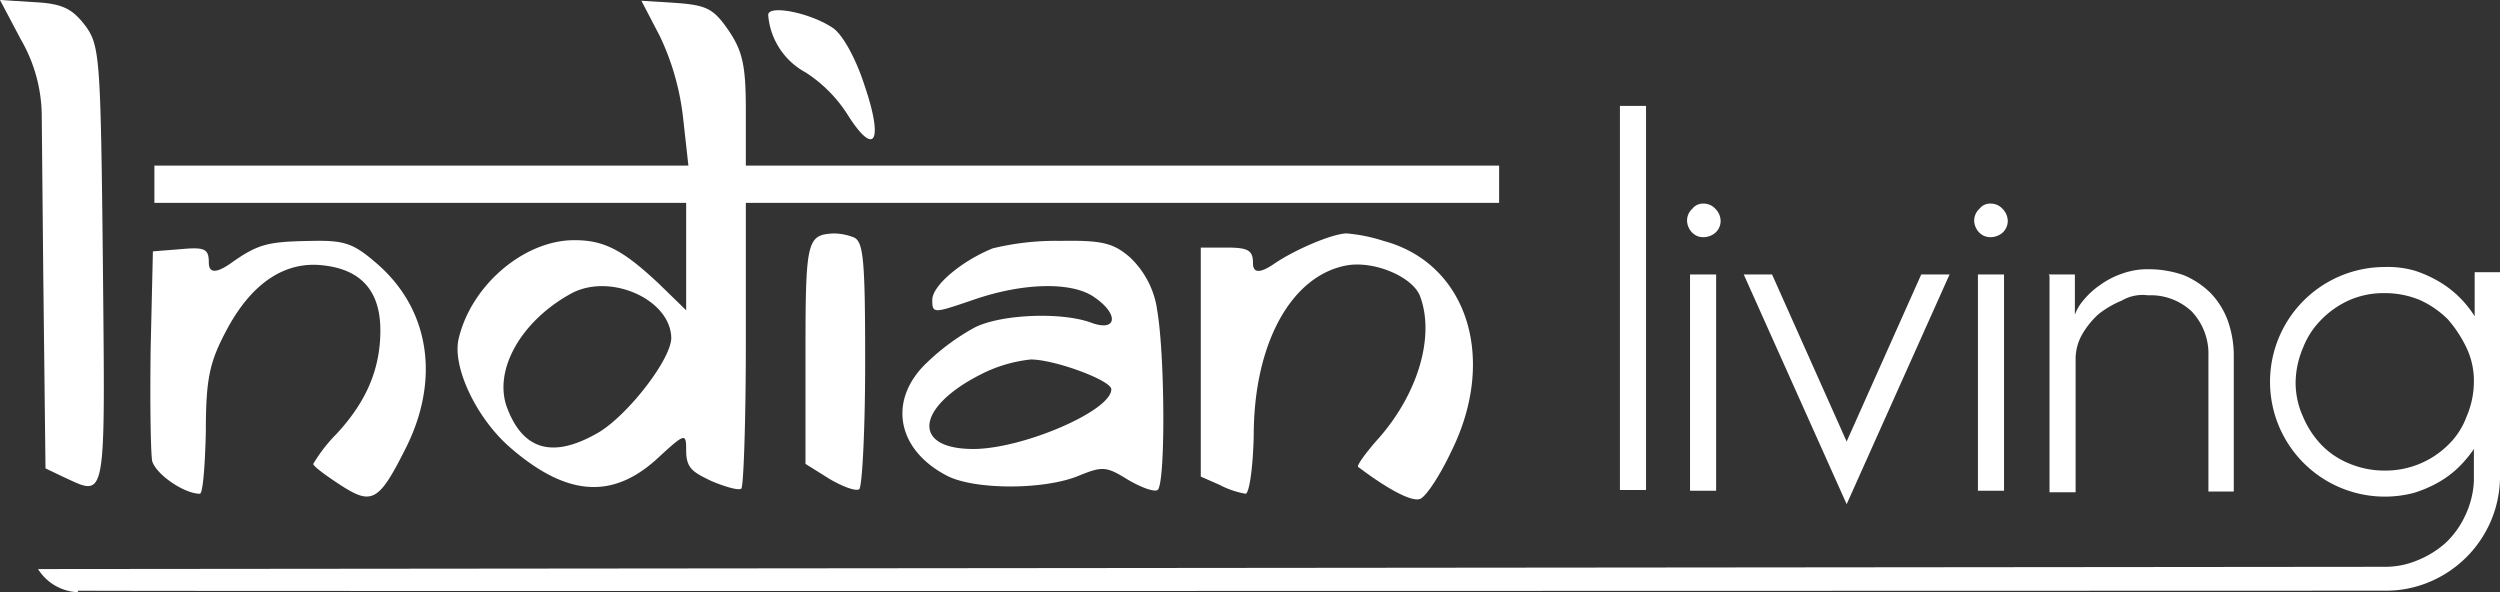
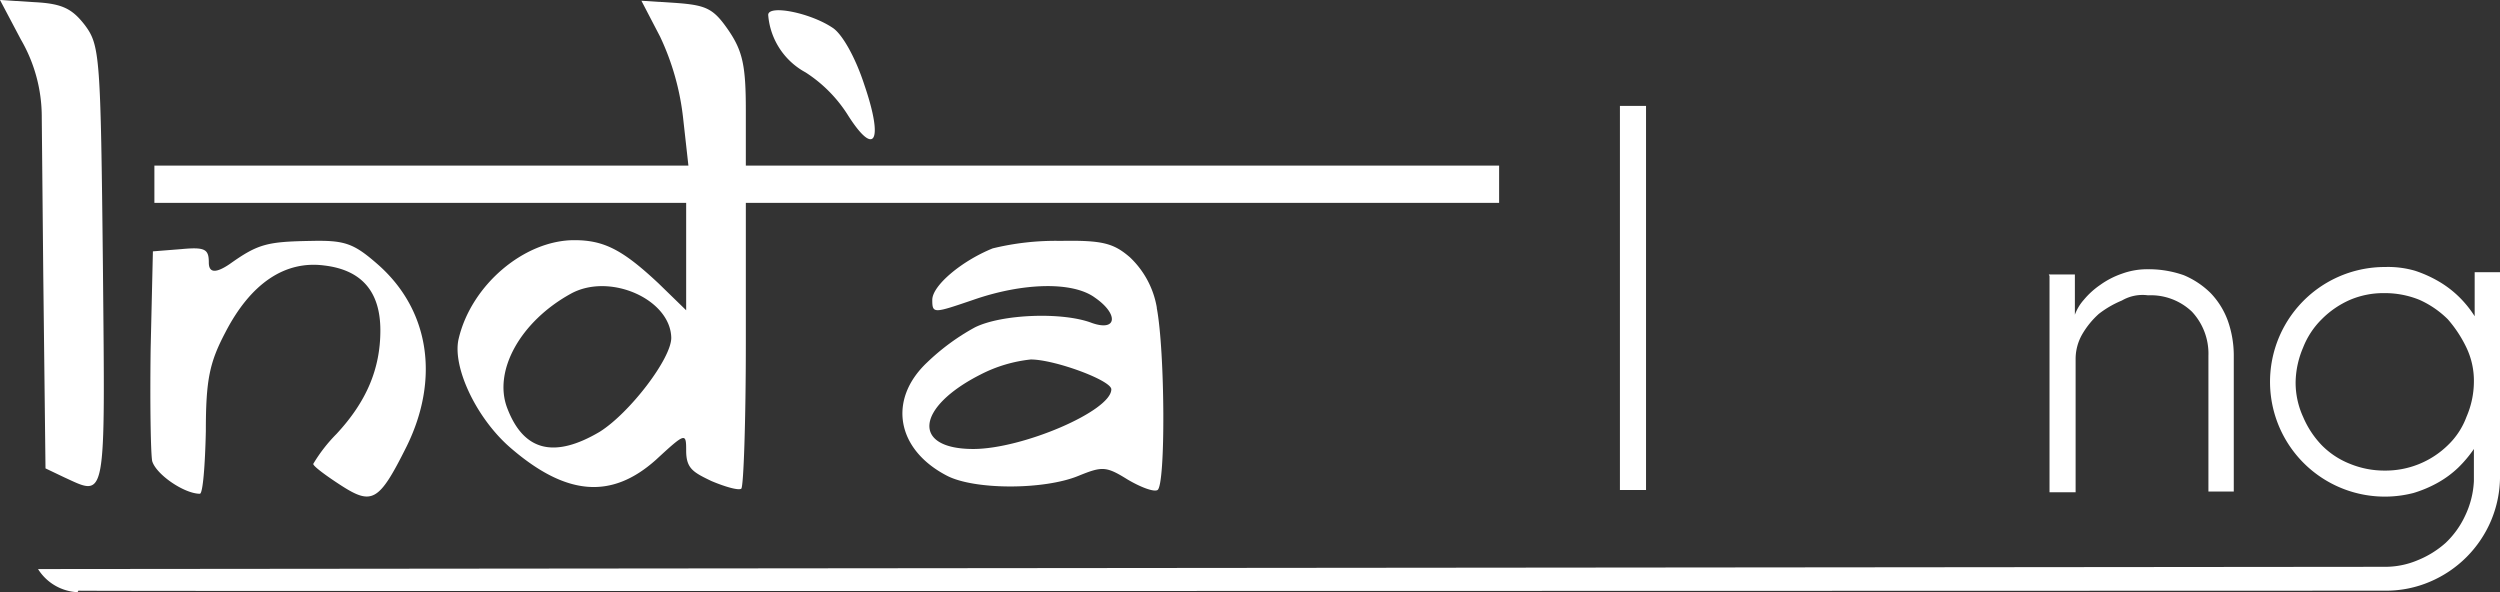
<svg xmlns="http://www.w3.org/2000/svg" width="300.133" height="71.094" viewBox="0 0 300.133 71.094">
  <rect x="0" y="0" width="300.133" height="71.094" fill="#333333" stroke="none" />
  <g id="indian_living-logo_w" transform="translate(-83.2 -7.8)">
    <g id="Group_66" data-name="Group 66" transform="translate(87.766 20.514)">
      <path id="Path_101" data-name="Path 101" d="M300.4,22h3.134V68.112H300.4Z" transform="translate(-110.489 -22)" fill="#fff" />
-       <path id="Path_102" data-name="Path 102" d="M309.4,37.159a1.907,1.907,0,0,1,.627-1.433,1.611,1.611,0,0,1,1.343-.627,1.907,1.907,0,0,1,1.433.627,2.113,2.113,0,0,1,.627,1.433,1.907,1.907,0,0,1-.627,1.433,2.2,2.2,0,0,1-1.433.537,1.822,1.822,0,0,1-1.343-.537A2.113,2.113,0,0,1,309.4,37.159Zm3.492,6.447V69.572h-3.134V43.606Z" transform="translate(-111.43 -23.37)" fill="#fff" />
-       <path id="Path_103" data-name="Path 103" d="M317.09,44.6H320.4l8.954,20.057L338.31,44.6h3.4L329.356,72.178,317,44.6Z" transform="translate(-112.225 -24.364)" fill="#fff" />
-       <path id="Path_104" data-name="Path 104" d="M347.9,37.159a1.907,1.907,0,0,1,.627-1.433,1.611,1.611,0,0,1,1.343-.627,1.907,1.907,0,0,1,1.433.627,2.113,2.113,0,0,1,.627,1.433,1.907,1.907,0,0,1-.627,1.433,2.2,2.2,0,0,1-1.433.537,1.822,1.822,0,0,1-1.343-.537A2.113,2.113,0,0,1,347.9,37.159Zm3.582,6.447V69.572h-3.134V43.606Z" transform="translate(-115.458 -23.37)" fill="#fff" />
      <path id="Path_105" data-name="Path 105" d="M357.9,44.527h3.134v4.835a5.57,5.57,0,0,1,1.074-1.791,9.6,9.6,0,0,1,1.97-1.791,10.122,10.122,0,0,1,2.6-1.343,8.858,8.858,0,0,1,3.134-.537,12.709,12.709,0,0,1,4.3.716,10.162,10.162,0,0,1,3.223,2.149,9.473,9.473,0,0,1,2.059,3.313,12.565,12.565,0,0,1,.716,4.208v16.3h-3.044v-16.3A7.384,7.384,0,0,0,375.091,49a7.16,7.16,0,0,0-5.283-1.97,4.931,4.931,0,0,0-3.134.627,11.894,11.894,0,0,0-2.776,1.612,10.148,10.148,0,0,0-1.97,2.418,5.955,5.955,0,0,0-.806,3.044V70.672H357.99V44.706Z" transform="translate(-116.504 -24.291)" fill="#fff" />
      <path id="Path_106" data-name="Path 106" d="M93.046,82.639A5.919,5.919,0,0,1,88.3,79.863l281.778-.269a10.005,10.005,0,0,0,3.94-.806,11.456,11.456,0,0,0,3.313-2.059,10.63,10.63,0,0,0,2.328-3.223,10.818,10.818,0,0,0,1.074-4.208v-3.85a14.663,14.663,0,0,1-1.88,2.238,12.091,12.091,0,0,1-2.418,1.791,14.663,14.663,0,0,1-2.955,1.254,13.783,13.783,0,1,1-3.4-27.13,11.621,11.621,0,0,1,3.582.448,14.846,14.846,0,0,1,2.955,1.343,12.489,12.489,0,0,1,2.418,1.88,13.075,13.075,0,0,1,1.791,2.238V44.227h3.044V68.671a13.7,13.7,0,0,1-1.074,5.372,13.81,13.81,0,0,1-7.342,7.342,13.388,13.388,0,0,1-5.372,1.074s-273.809.09-276.943,0Zm287.687-25.25a9.225,9.225,0,0,0-.9-4.119,14.93,14.93,0,0,0-2.238-3.4,11.471,11.471,0,0,0-3.4-2.328,11.006,11.006,0,0,0-4.208-.806,10.244,10.244,0,0,0-4.119.806,10.968,10.968,0,0,0-3.4,2.328,9.792,9.792,0,0,0-2.238,3.4,10.987,10.987,0,0,0-.9,4.119,9.886,9.886,0,0,0,.9,4.208,11.236,11.236,0,0,0,2.238,3.4,9.792,9.792,0,0,0,3.4,2.238,10.886,10.886,0,0,0,4.119.806A10.71,10.71,0,0,0,377.6,65a9.029,9.029,0,0,0,2.238-3.4A10.716,10.716,0,0,0,380.733,57.389Z" transform="translate(-88.3 -24.26)" fill="#fff" />
    </g>
    <path id="Path_107" data-name="Path 107" d="M190.677,16.629a16.632,16.632,0,0,1,5.014,5.014c3.313,5.283,4.387,3.313,2.059-3.492-1.074-3.313-2.686-6.178-3.85-6.894-2.686-1.791-7.7-2.776-7.7-1.522A8.6,8.6,0,0,0,190.677,16.629Z" transform="translate(-10.775 -0.143)" fill="#fff" />
    <path id="Path_108" data-name="Path 108" d="M103.8,32.165h63.931V45.059l-3.313-3.223c-4.3-4.029-6.536-5.193-10.118-5.193-6,0-12.356,5.372-13.878,11.819-.806,3.313,2.059,9.491,6.178,13.073,6.715,5.82,12.177,6.268,17.55,1.433,3.492-3.223,3.582-3.223,3.582-1.074s.806,2.6,3.044,3.671c1.7.716,3.313,1.164,3.582.9.269-.358.537-8.148.537-17.46V32.165h90.434V27.688H174.894V21.062c0-5.283-.358-7.074-2.059-9.581-1.791-2.6-2.6-3.044-6.268-3.313L162.358,7.9l2.238,4.3a30.741,30.741,0,0,1,2.776,9.849L168,27.688H103.89v4.477Zm53.544,27.488c-5.462,3.223-9.133,2.328-11.1-2.865-1.7-4.477,1.612-10.386,7.611-13.7,4.656-2.6,12,.627,12.088,5.283C165.94,50.879,160.926,57.415,157.344,59.653Z" transform="translate(-2.155 -0.01)" fill="#fff" />
-     <path id="Path_109" data-name="Path 109" d="M263.093,67.124c3.671,2.776,6.447,4.208,7.432,3.85.716-.269,2.418-2.865,3.761-5.73,5.551-11.192,1.88-22.564-8.148-25.25a19.585,19.585,0,0,0-4.477-.9c-1.88.09-6.357,2.059-8.685,3.671q-2.507,1.7-2.507-.09c0-1.522-.537-1.88-3.134-1.88H244.2V68.288l2.238.985a10.576,10.576,0,0,0,3.134,1.074c.448,0,.9-3.134.985-6.984,0-11.013,4.477-19.161,11.1-20.415,3.313-.627,7.969,1.343,8.864,3.671,1.791,4.746-.179,11.55-4.835,16.923-1.612,1.791-2.776,3.4-2.6,3.582Z" transform="translate(-16.843 -3.273)" fill="#fff" />
-     <path id="Path_110" data-name="Path 110" d="M194.513,39.1c-3.134.179-3.313.9-3.313,14.326V66.765l2.865,1.791c1.522.9,3.134,1.522,3.582,1.254.358-.269.716-7.074.716-15.132,0-12.446-.179-14.684-1.433-15.132A6.635,6.635,0,0,0,194.513,39.1Z" transform="translate(-11.298 -3.272)" fill="#fff" />
    <path id="Path_111" data-name="Path 111" d="M88.214,21.947l.179,18.714.269,23.37L90.9,65.1c5.1,2.328,4.925,3.313,4.656-25.339-.269-25.16-.358-26.5-2.149-28.921-1.522-1.97-2.686-2.6-6-2.776L83.2,7.8l2.507,4.746a18.489,18.489,0,0,1,2.507,9.4Z" transform="translate(0 0)" fill="#fff" />
    <path id="Path_112" data-name="Path 112" d="M109.305,70.452c.358,0,.627-3.4.716-7.521,0-6.178.448-8.238,2.328-11.819,3.044-5.91,7.163-8.685,11.909-8.058q6.715.806,6.715,7.79c0,4.656-1.7,8.6-5.283,12.446a18.644,18.644,0,0,0-2.776,3.582c0,.269,1.433,1.343,3.223,2.507,3.85,2.507,4.656,2.059,7.969-4.566,4.029-8.148,2.776-16.475-3.492-21.937-2.865-2.507-3.94-2.865-7.969-2.776-5.283.09-6.357.358-9.76,2.776q-2.507,1.7-2.507-.179c0-1.612-.448-1.88-3.313-1.612l-3.4.269-.269,11.64c-.09,6.447,0,12.446.179,13.52.448,1.612,3.85,3.94,5.73,3.94Z" transform="translate(-2.109 -3.378)" fill="#fff" />
    <path id="Path_113" data-name="Path 113" d="M234.732,48.067a10.806,10.806,0,0,0-3.223-6c-1.97-1.7-3.313-2.059-8.327-1.97a31.885,31.885,0,0,0-8.148.9c-3.761,1.522-7.253,4.477-7.253,6.178s.179,1.612,4.925,0c5.91-2.059,11.909-2.238,14.595-.269,2.865,1.97,2.686,4.119-.358,3.044-3.492-1.343-10.834-1.074-14.058.537a26.812,26.812,0,0,0-5.73,4.208c-4.746,4.477-3.671,10.476,2.418,13.61,3.313,1.7,11.64,1.7,15.759,0,2.865-1.164,3.313-1.164,5.91.448,1.522.9,3.134,1.522,3.582,1.254.985-.627.9-16.654-.09-21.847ZM212.706,65.08c-7.432,0-6.894-5.014.9-8.954a17.046,17.046,0,0,1,6-1.791c2.865,0,9.67,2.507,9.67,3.582C229.27,60.513,218.615,65.08,212.706,65.08Z" transform="translate(-12.658 -3.378)" fill="#fff" />
  </g>
</svg>